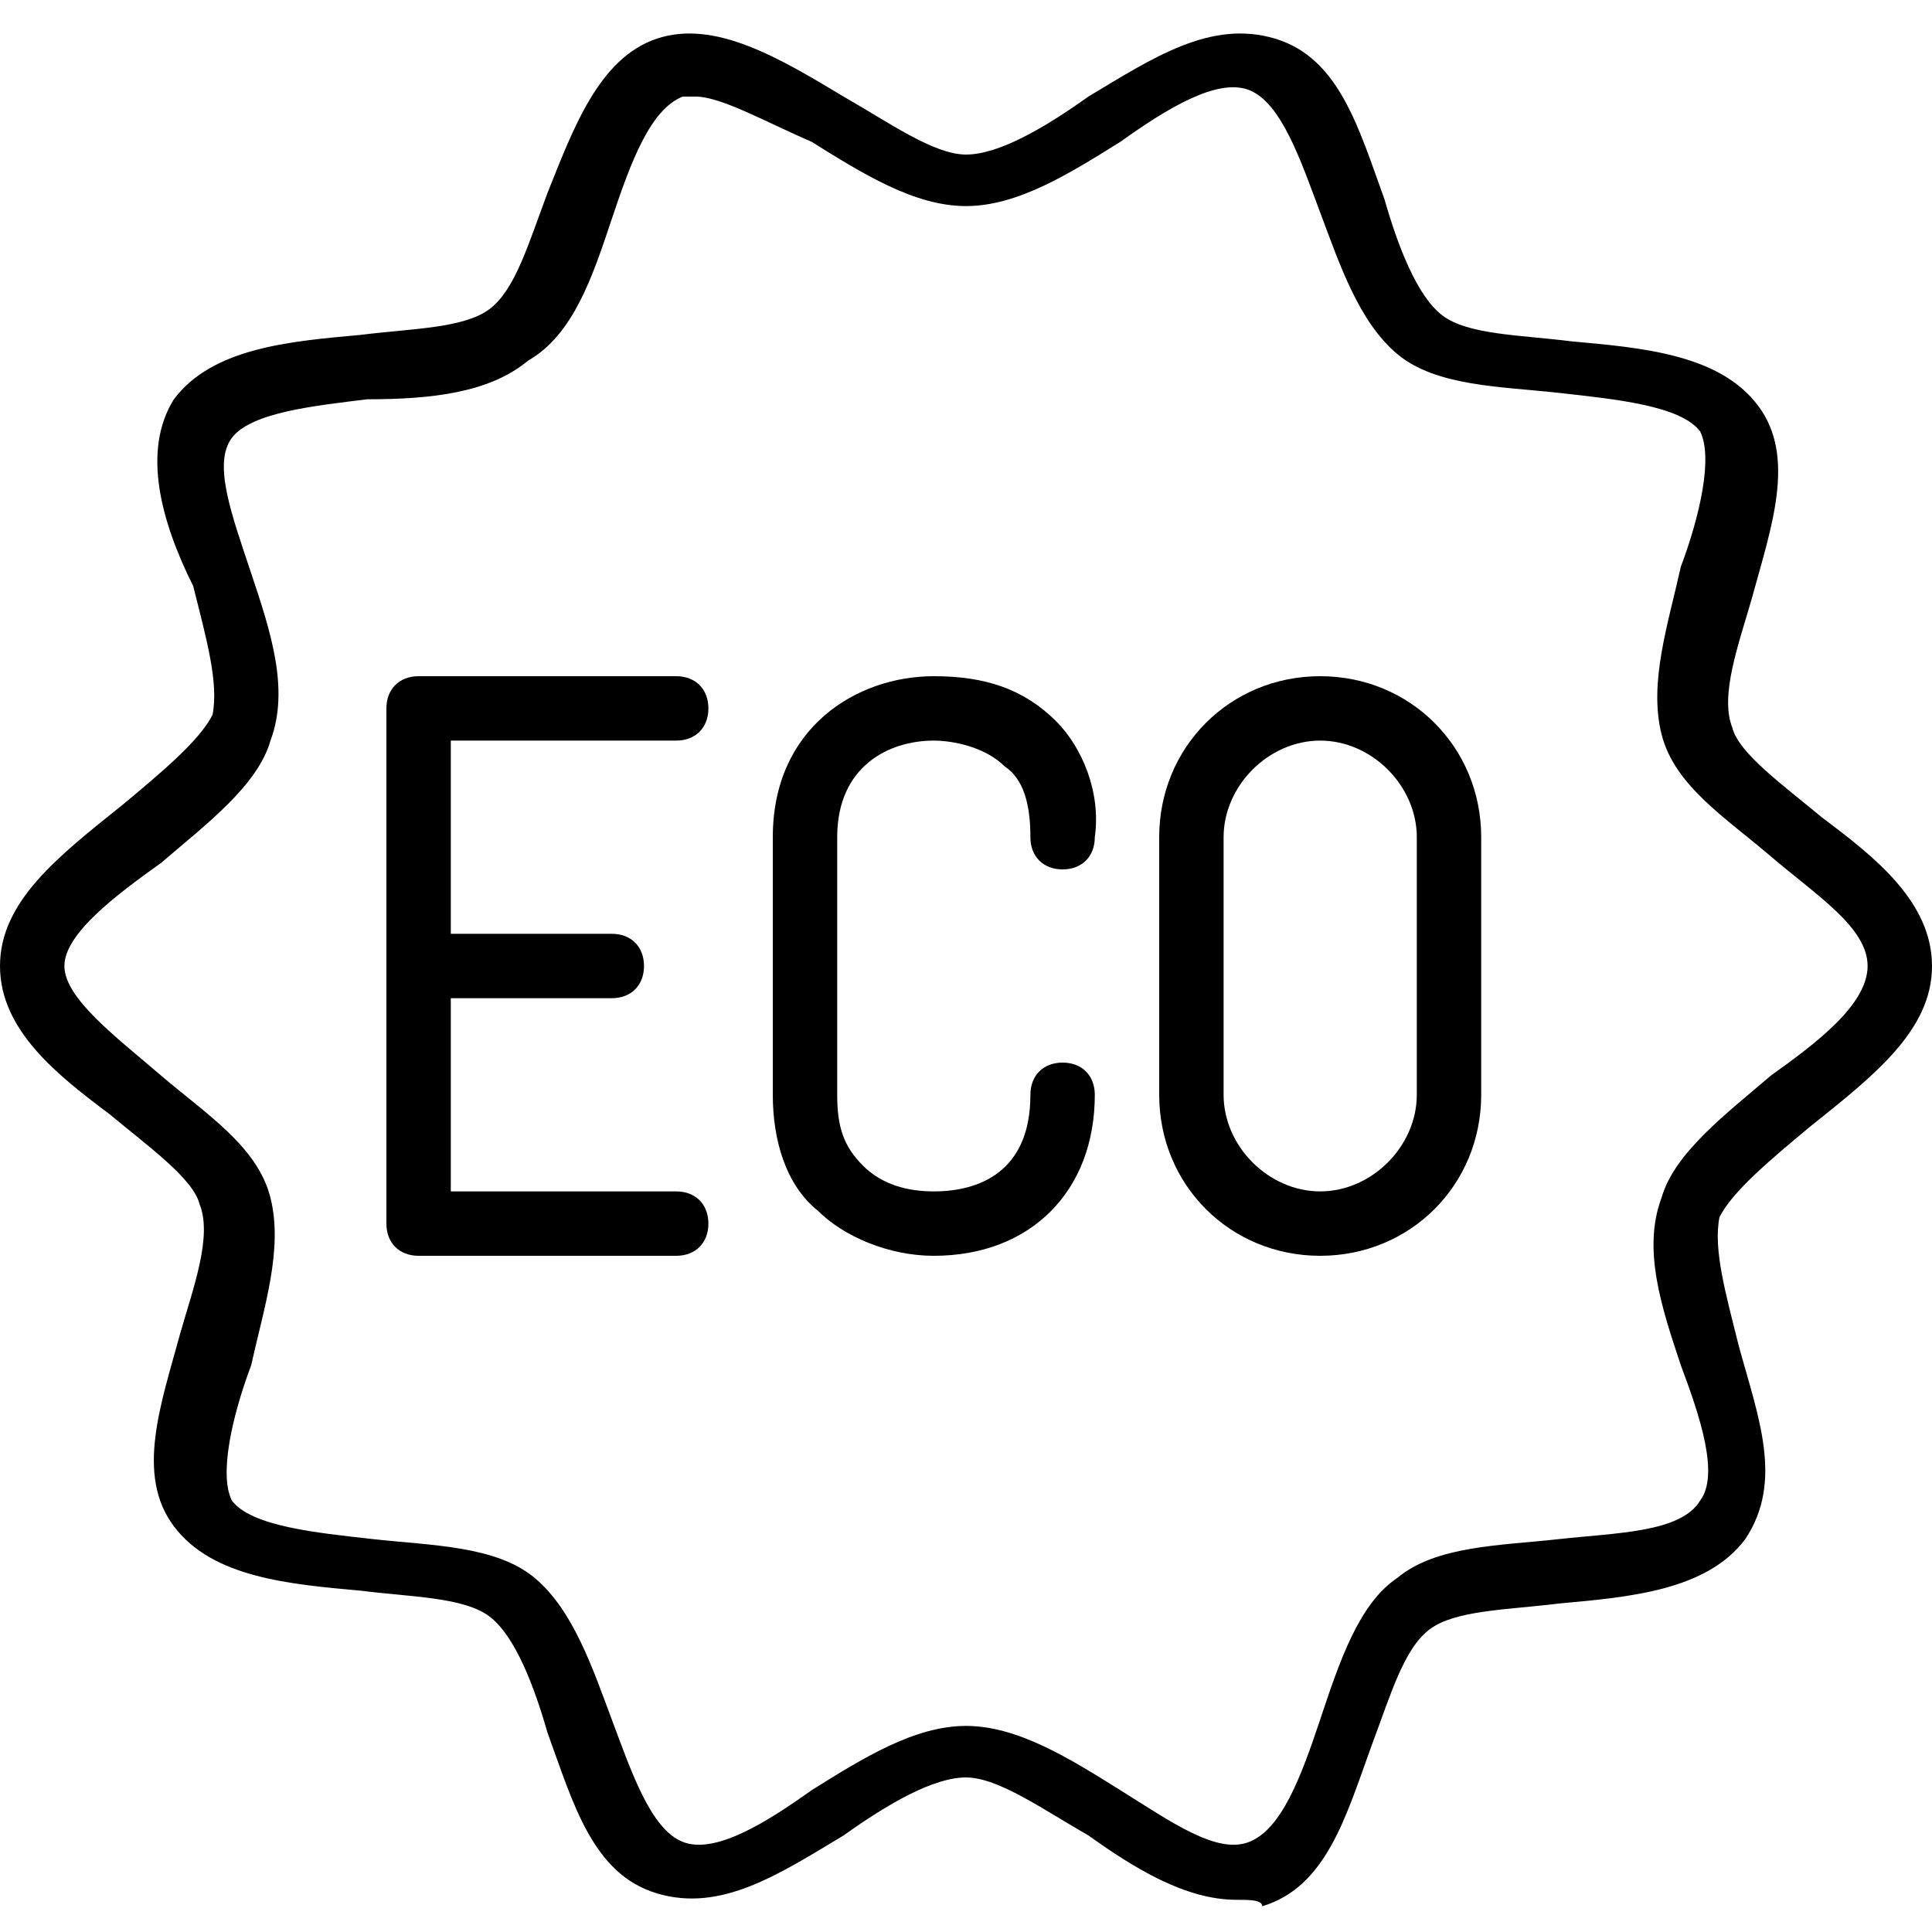
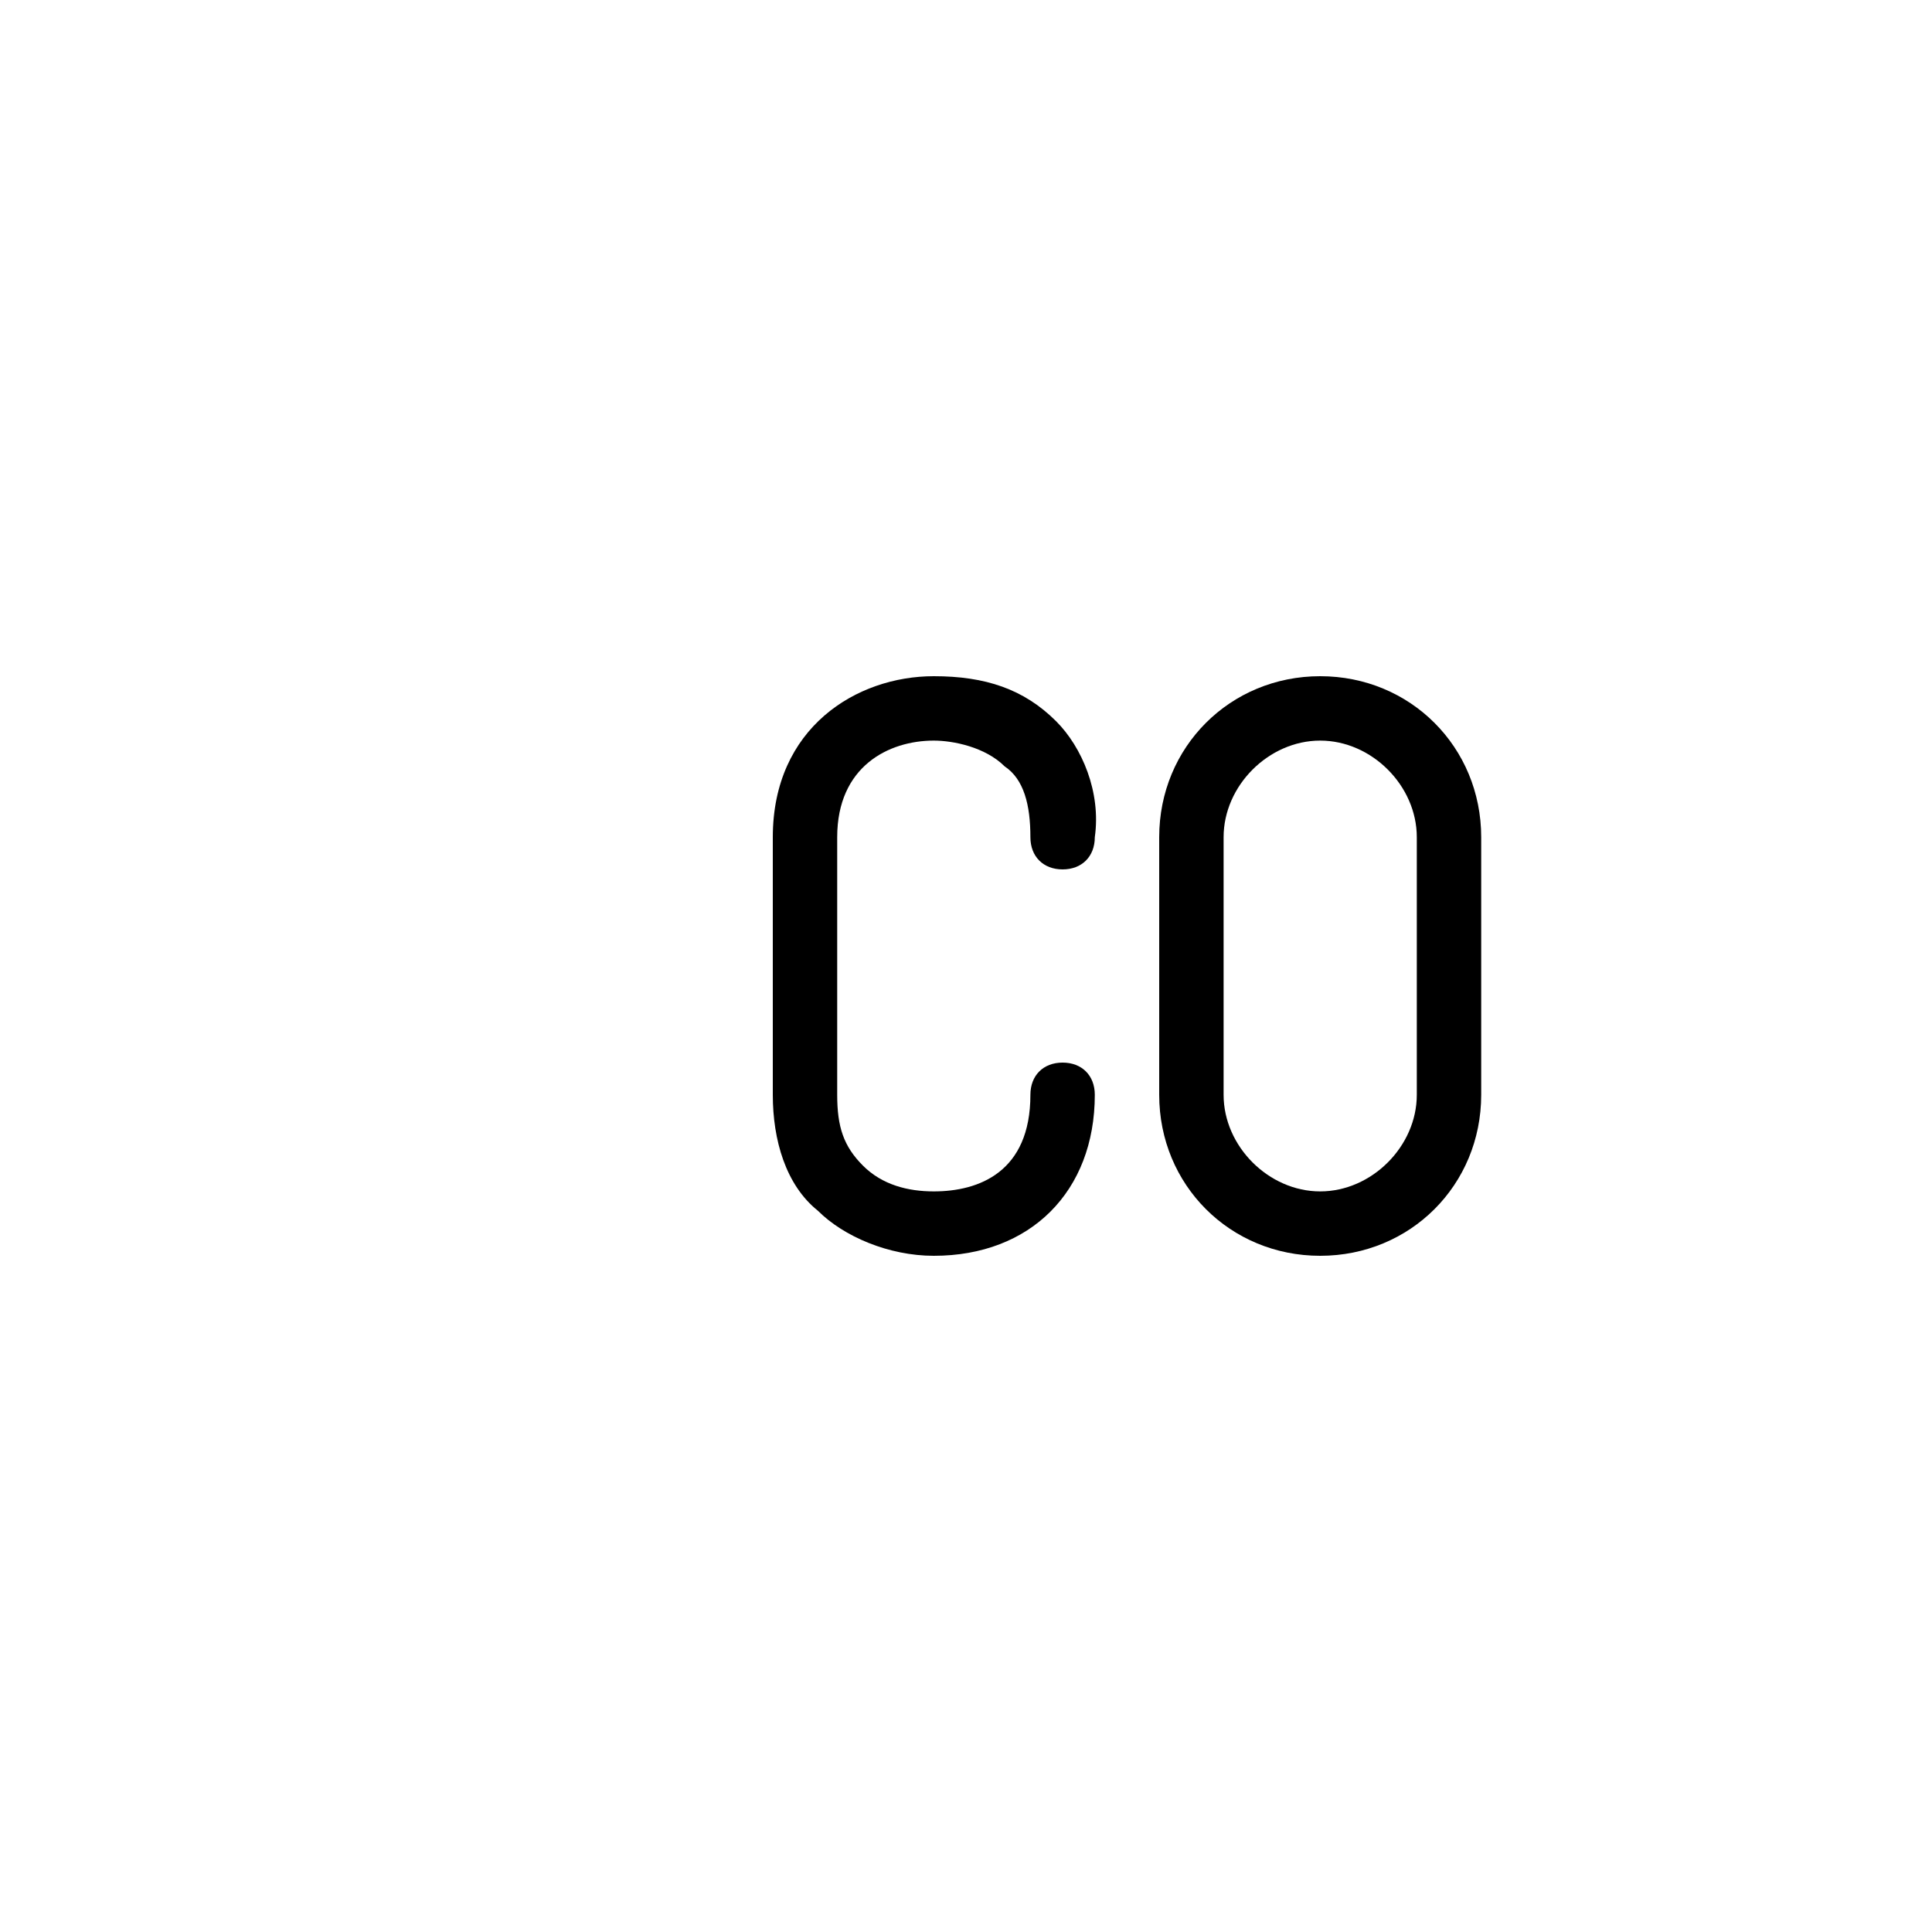
<svg xmlns="http://www.w3.org/2000/svg" width="69" height="69" viewBox="0 0 69 69" fill="none">
-   <path d="M44.16 67.85C42.32 67.85 40.48 66.7 38.87 65.55C37.26 64.63 35.65 63.48 34.5 63.48C33.35 63.48 31.74 64.4 30.13 65.55C27.83 66.93 25.76 68.31 23.46 67.62C21.16 66.93 20.47 64.4 19.55 61.87C19.09 60.26 18.4 58.42 17.48 57.73C16.56 57.04 14.72 57.04 12.88 56.81C10.35 56.58 7.59 56.35 6.21 54.51C4.83 52.67 5.75 50.14 6.44 47.61C6.9 46 7.59 44.16 7.13 43.01C6.9 42.09 5.29 40.94 3.91 39.79C2.07 38.41 0 36.8 0 34.5C0 32.2 2.07 30.59 4.37 28.75C5.75 27.6 7.13 26.45 7.59 25.53C7.82 24.38 7.36 22.77 6.9 20.93C5.75 18.63 5.06 16.1 6.21 14.26C7.59 12.42 10.35 12.19 12.88 11.96C14.72 11.73 16.56 11.73 17.48 11.04C18.4 10.35 18.86 8.74 19.55 6.9C20.47 4.6 21.39 2.07 23.46 1.38C25.53 0.69 27.83 2.07 30.13 3.45C31.74 4.37 33.35 5.52 34.5 5.52C35.65 5.52 37.26 4.6 38.87 3.45C41.17 2.07 43.24 0.69 45.54 1.38C47.84 2.07 48.53 4.6 49.45 7.13C49.91 8.74 50.6 10.58 51.52 11.27C52.44 11.96 54.28 11.96 56.12 12.19C58.65 12.42 61.41 12.65 62.79 14.49C64.17 16.33 63.25 18.86 62.56 21.39C62.1 23 61.41 24.84 61.87 25.99C62.1 26.91 63.71 28.06 65.09 29.21C66.93 30.59 69 32.2 69 34.5C69 36.8 66.93 38.41 64.63 40.25C63.25 41.4 61.87 42.55 61.41 43.47C61.18 44.62 61.64 46.23 62.1 48.07C62.79 50.6 63.71 52.9 62.33 54.97C60.95 56.81 58.19 57.04 55.66 57.27C53.82 57.5 51.98 57.5 51.06 58.19C50.14 58.88 49.68 60.49 48.99 62.33C48.07 64.86 47.38 67.39 45.08 68.08C45.08 67.85 44.62 67.85 44.16 67.85ZM24.84 3.45H24.38C23.23 3.91 22.54 5.75 21.85 7.82C21.16 9.89 20.47 11.96 18.86 12.88C17.48 14.03 15.41 14.26 13.11 14.26C11.27 14.49 8.97 14.72 8.28 15.64C7.59 16.56 8.28 18.4 8.97 20.47C9.66 22.54 10.35 24.61 9.66 26.45C9.2 28.06 7.36 29.44 5.75 30.82C4.14 31.97 2.3 33.35 2.3 34.5C2.3 35.65 4.14 37.03 5.75 38.41C7.36 39.79 9.2 40.94 9.66 42.78C10.12 44.62 9.43 46.69 8.97 48.76C8.28 50.6 7.82 52.67 8.28 53.59C8.97 54.51 11.27 54.74 13.34 54.97C15.41 55.2 17.71 55.2 19.09 56.35C20.47 57.5 21.16 59.57 21.85 61.41C22.54 63.25 23.23 65.32 24.38 65.78C25.53 66.24 27.37 65.09 28.98 63.94C30.82 62.79 32.66 61.64 34.5 61.64C36.34 61.64 38.18 62.79 40.02 63.94C41.86 65.09 43.47 66.24 44.62 65.78C45.77 65.32 46.46 63.48 47.15 61.41C47.84 59.34 48.53 57.27 49.91 56.35C51.29 55.2 53.59 55.2 55.66 54.97C57.73 54.74 60.03 54.74 60.72 53.59C61.41 52.67 60.72 50.6 60.03 48.76C59.34 46.69 58.65 44.62 59.34 42.78C59.8 41.17 61.64 39.79 63.25 38.41C64.86 37.26 66.7 35.88 66.7 34.5C66.7 33.12 64.86 31.97 63.25 30.59C61.64 29.21 59.8 28.06 59.34 26.22C58.88 24.38 59.57 22.31 60.03 20.24C60.72 18.4 61.18 16.33 60.72 15.41C60.03 14.49 57.73 14.26 55.66 14.03C53.59 13.8 51.29 13.8 49.91 12.65C48.53 11.5 47.84 9.43 47.15 7.59C46.46 5.75 45.77 3.68 44.62 3.22C43.47 2.76 41.63 3.91 40.02 5.06C38.18 6.21 36.34 7.36 34.5 7.36C32.66 7.36 30.82 6.21 28.98 5.06C27.37 4.37 25.76 3.45 24.84 3.45Z" fill="black" />
-   <path d="M24.15 44.85H14.95C14.26 44.85 13.8 44.39 13.8 43.7V25.3C13.8 24.61 14.26 24.15 14.95 24.15H24.15C24.84 24.15 25.3 24.61 25.3 25.3C25.3 25.99 24.84 26.45 24.15 26.45H16.1V42.55H24.15C24.84 42.55 25.3 43.01 25.3 43.7C25.3 44.39 24.84 44.85 24.15 44.85Z" fill="black" />
-   <path d="M21.85 35.65H14.95C14.26 35.65 13.8 35.19 13.8 34.5C13.8 33.81 14.26 33.35 14.95 33.35H21.85C22.54 33.35 23 33.81 23 34.5C23 35.19 22.54 35.65 21.85 35.65Z" fill="black" />
  <path d="M33.35 44.85C31.74 44.85 30.13 44.16 29.21 43.24C28.06 42.32 27.6 40.71 27.6 39.1V29.9C27.6 25.99 30.59 24.15 33.35 24.15C35.19 24.15 36.57 24.61 37.72 25.76C38.64 26.68 39.33 28.29 39.1 29.9C39.1 30.59 38.64 31.05 37.95 31.05C37.26 31.05 36.8 30.59 36.8 29.9C36.8 28.75 36.57 27.83 35.88 27.37C35.19 26.68 34.04 26.45 33.35 26.45C31.74 26.45 29.9 27.37 29.9 29.9V39.1C29.9 40.25 30.13 40.94 30.82 41.63C31.51 42.32 32.43 42.55 33.35 42.55C34.96 42.55 36.8 41.86 36.8 39.1C36.8 38.41 37.26 37.95 37.95 37.95C38.64 37.95 39.1 38.41 39.1 39.1C39.1 42.55 36.8 44.85 33.35 44.85Z" fill="black" />
  <path d="M47.15 44.85C43.93 44.85 41.4 42.32 41.4 39.1V29.9C41.4 26.68 43.93 24.15 47.15 24.15C50.37 24.15 52.9 26.68 52.9 29.9V39.1C52.9 42.32 50.37 44.85 47.15 44.85ZM47.15 26.45C45.31 26.45 43.7 28.06 43.7 29.9V39.1C43.7 40.94 45.31 42.55 47.15 42.55C48.99 42.55 50.6 40.94 50.6 39.1V29.9C50.6 28.06 48.99 26.45 47.15 26.45Z" fill="black" />
</svg>